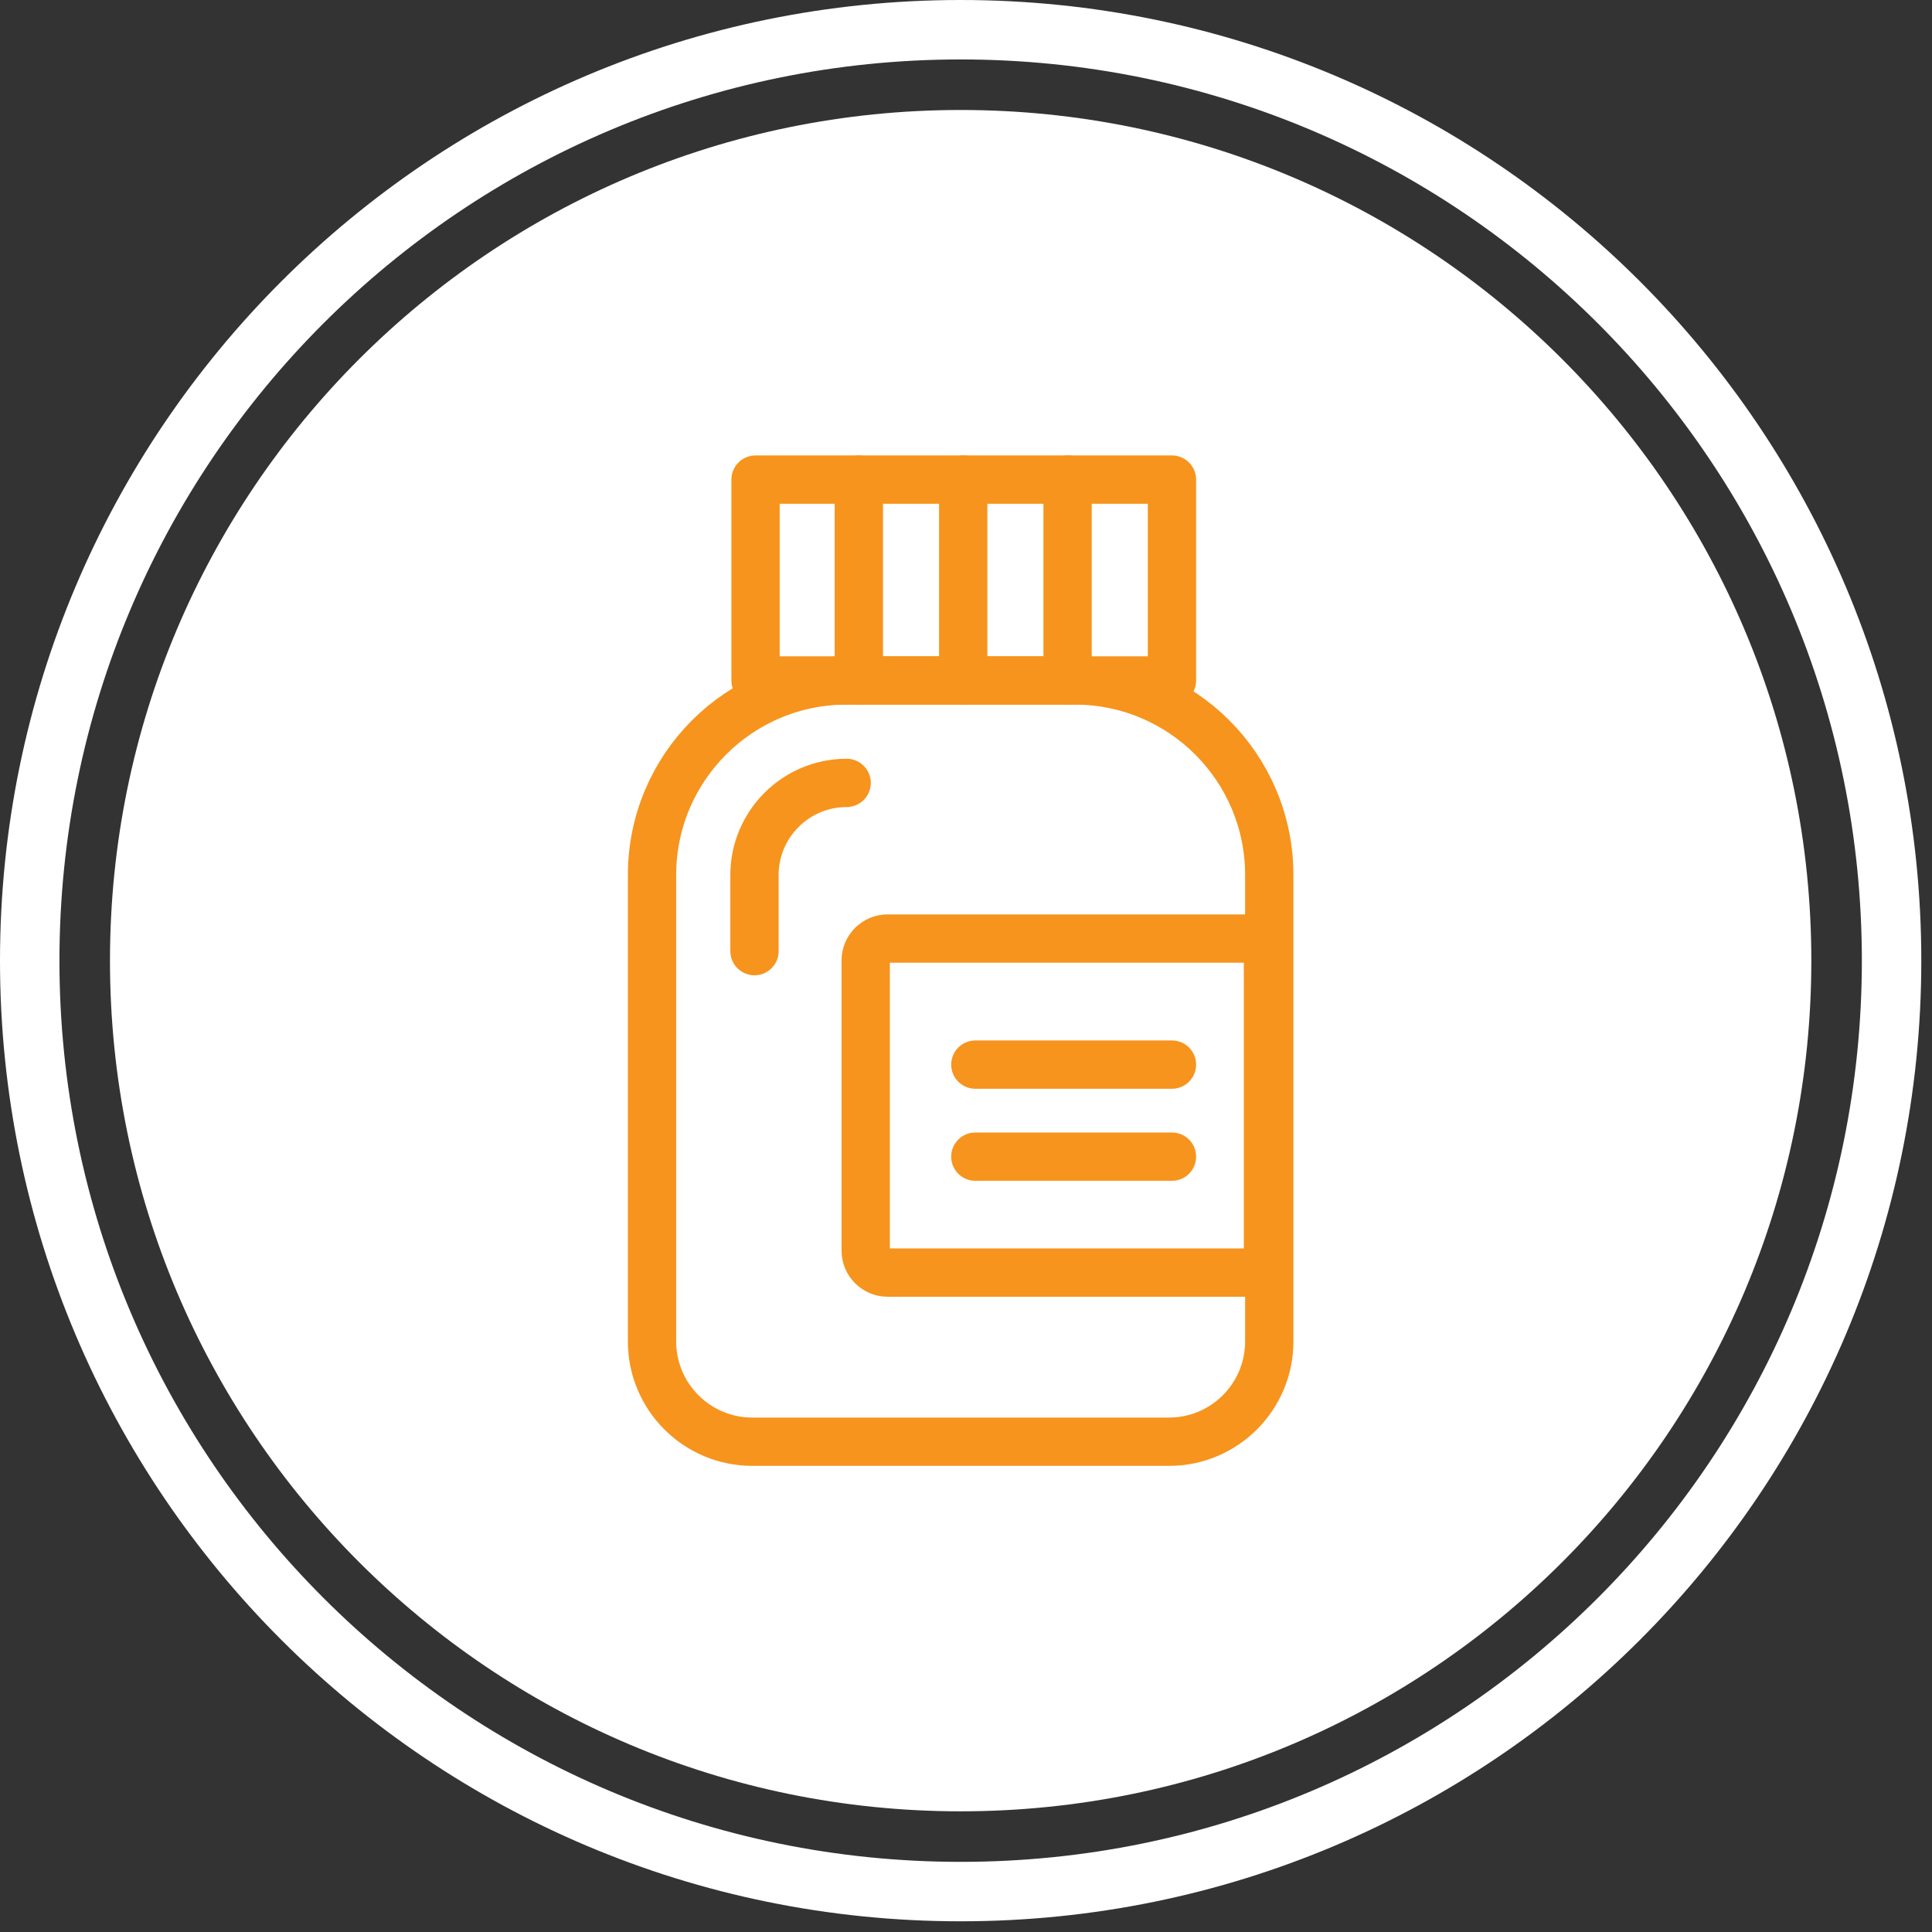
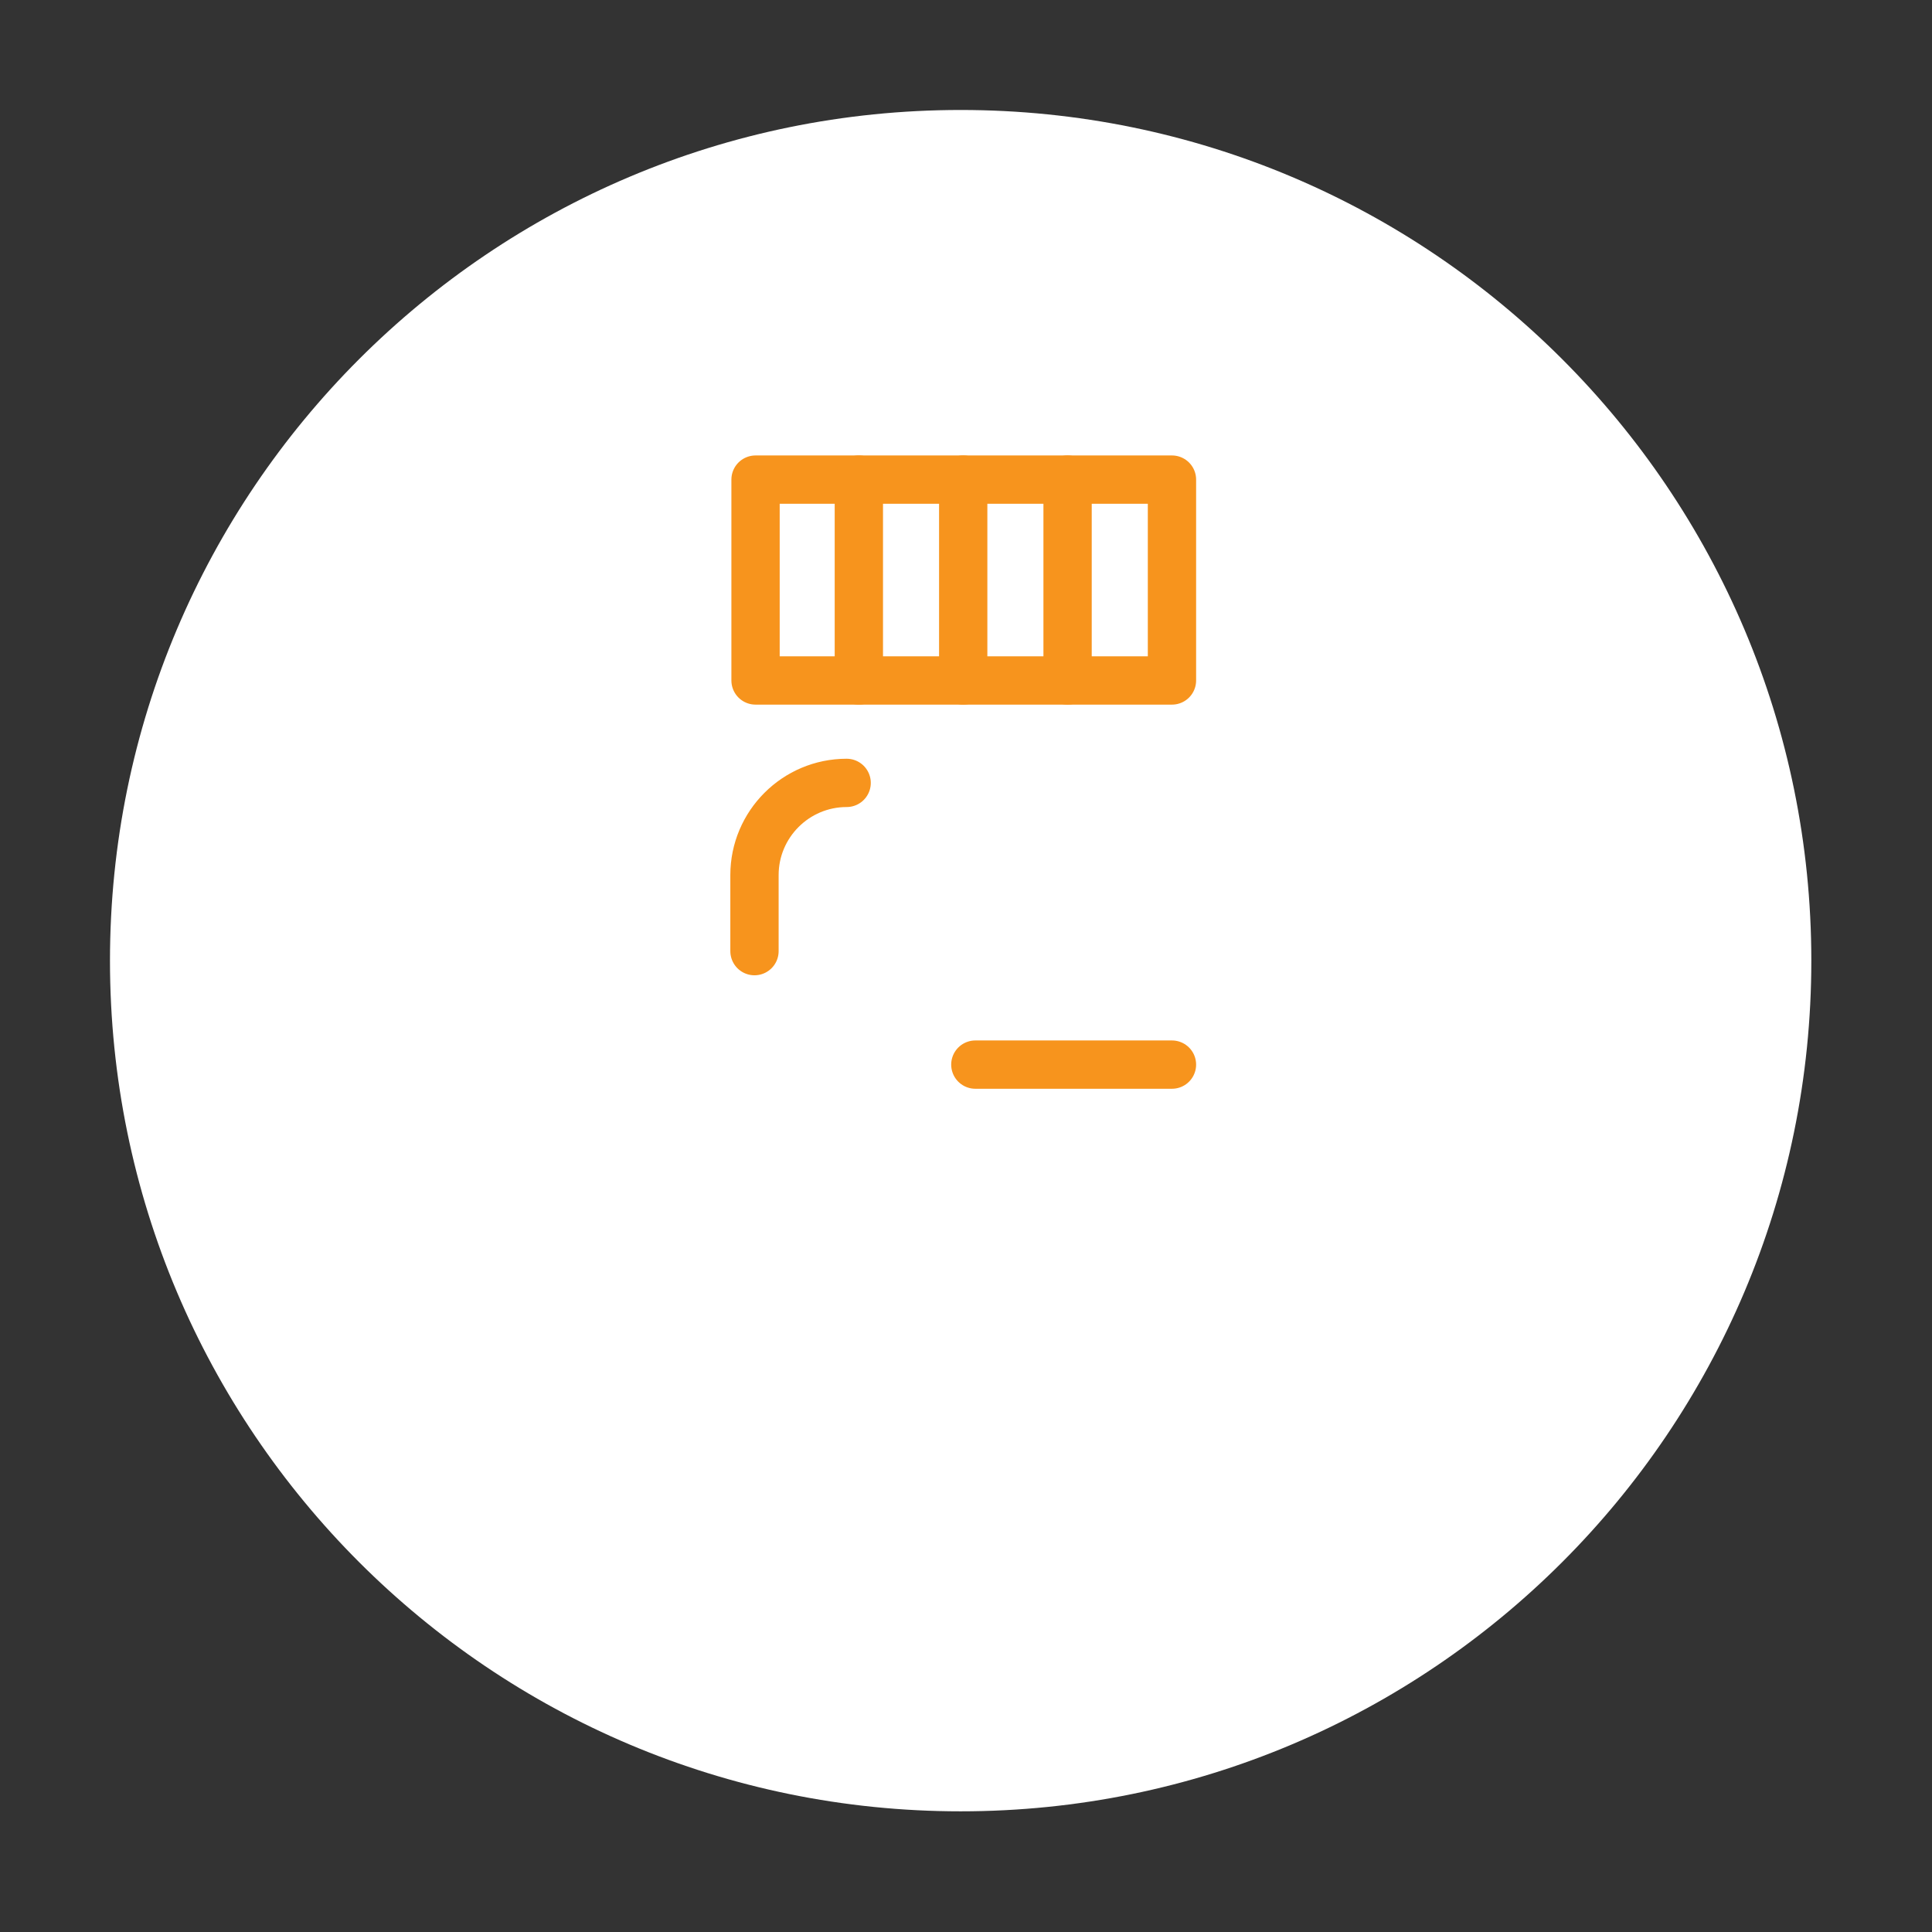
<svg xmlns="http://www.w3.org/2000/svg" width="104px" height="104px" viewBox="0 0 104 104" version="1.1">
  <rect x="0" y="0" width="104" height="104" fill="#333333" stroke="none" />
  <title>Group 24</title>
  <desc>Created with Sketch.</desc>
  <g id="Page-1" stroke="none" stroke-width="1" fill="none" fill-rule="evenodd">
    <g id="cGMP-Manu/Cell-Banking-v1" transform="translate(-768, -1995)">
      <g id="Group-24" transform="translate(769, 1996)">
        <g id="Group-5" transform="translate(0, 0.424)">
-           <path d="M50.712,100.4 C78.388,100.4 100.824,77.963 100.824,50.288 C100.824,22.611 78.388,0.176 50.712,0.176 C23.036,0.176 0.6,22.611 0.6,50.288 C0.6,77.963 23.036,100.4 50.712,100.4 Z" id="Stroke-1" stroke="#FFFFFF" stroke-width="3.2" />
          <path d="M50.712,96.08 C76.002,96.08 96.504,75.578 96.504,50.288 C96.504,24.997 76.002,4.496 50.712,4.496 C25.422,4.496 4.92,24.997 4.92,50.288 C4.92,75.578 25.422,96.08 50.712,96.08" id="Fill-3" fill="#FFFFFF" />
        </g>
        <polygon id="Stroke-6" stroke="#F7941D" stroke-width="2.6" stroke-linecap="round" stroke-linejoin="round" points="39.671 35.63 62.087 35.63 62.087 24.817 39.671 24.817" />
        <g id="Group-23" transform="translate(34, 24.424)" stroke="#F7941D" stroke-linecap="round" stroke-linejoin="round" stroke-width="2.6">
-           <path d="M33.255,43.08 L12.78,43.08 C12.131,43.08 11.601,42.548 11.601,41.901 L11.601,26.277 C11.601,25.628 12.131,25.099 12.78,25.099 L33.255,25.099 L33.255,43.08 Z" id="Stroke-7" />
          <path d="M17.503,31.884 L28.087,31.884" id="Stroke-9" />
-           <path d="M17.503,36.839 L28.087,36.839" id="Stroke-11" />
          <path d="M5.614,25.776 L5.614,21.68 C5.614,18.945 7.84,16.719 10.575,16.719" id="Stroke-13" />
-           <path d="M33.325,46.785 C33.325,49.767 30.908,52.184 27.926,52.184 L5.498,52.184 C2.516,52.184 0.099,49.767 0.099,46.785 L0.099,21.68 C0.099,15.895 4.789,11.205 10.575,11.205 L22.849,11.205 C28.635,11.205 33.325,15.895 33.325,21.68 L33.325,46.785 Z" id="Stroke-15" />
          <path d="M11.232,0.393 L11.232,11.206" id="Stroke-17" />
          <path d="M16.85,0.393 L16.85,11.206" id="Stroke-19" />
          <path d="M22.468,0.393 L22.468,11.206" id="Stroke-21" />
        </g>
      </g>
    </g>
  </g>
</svg>